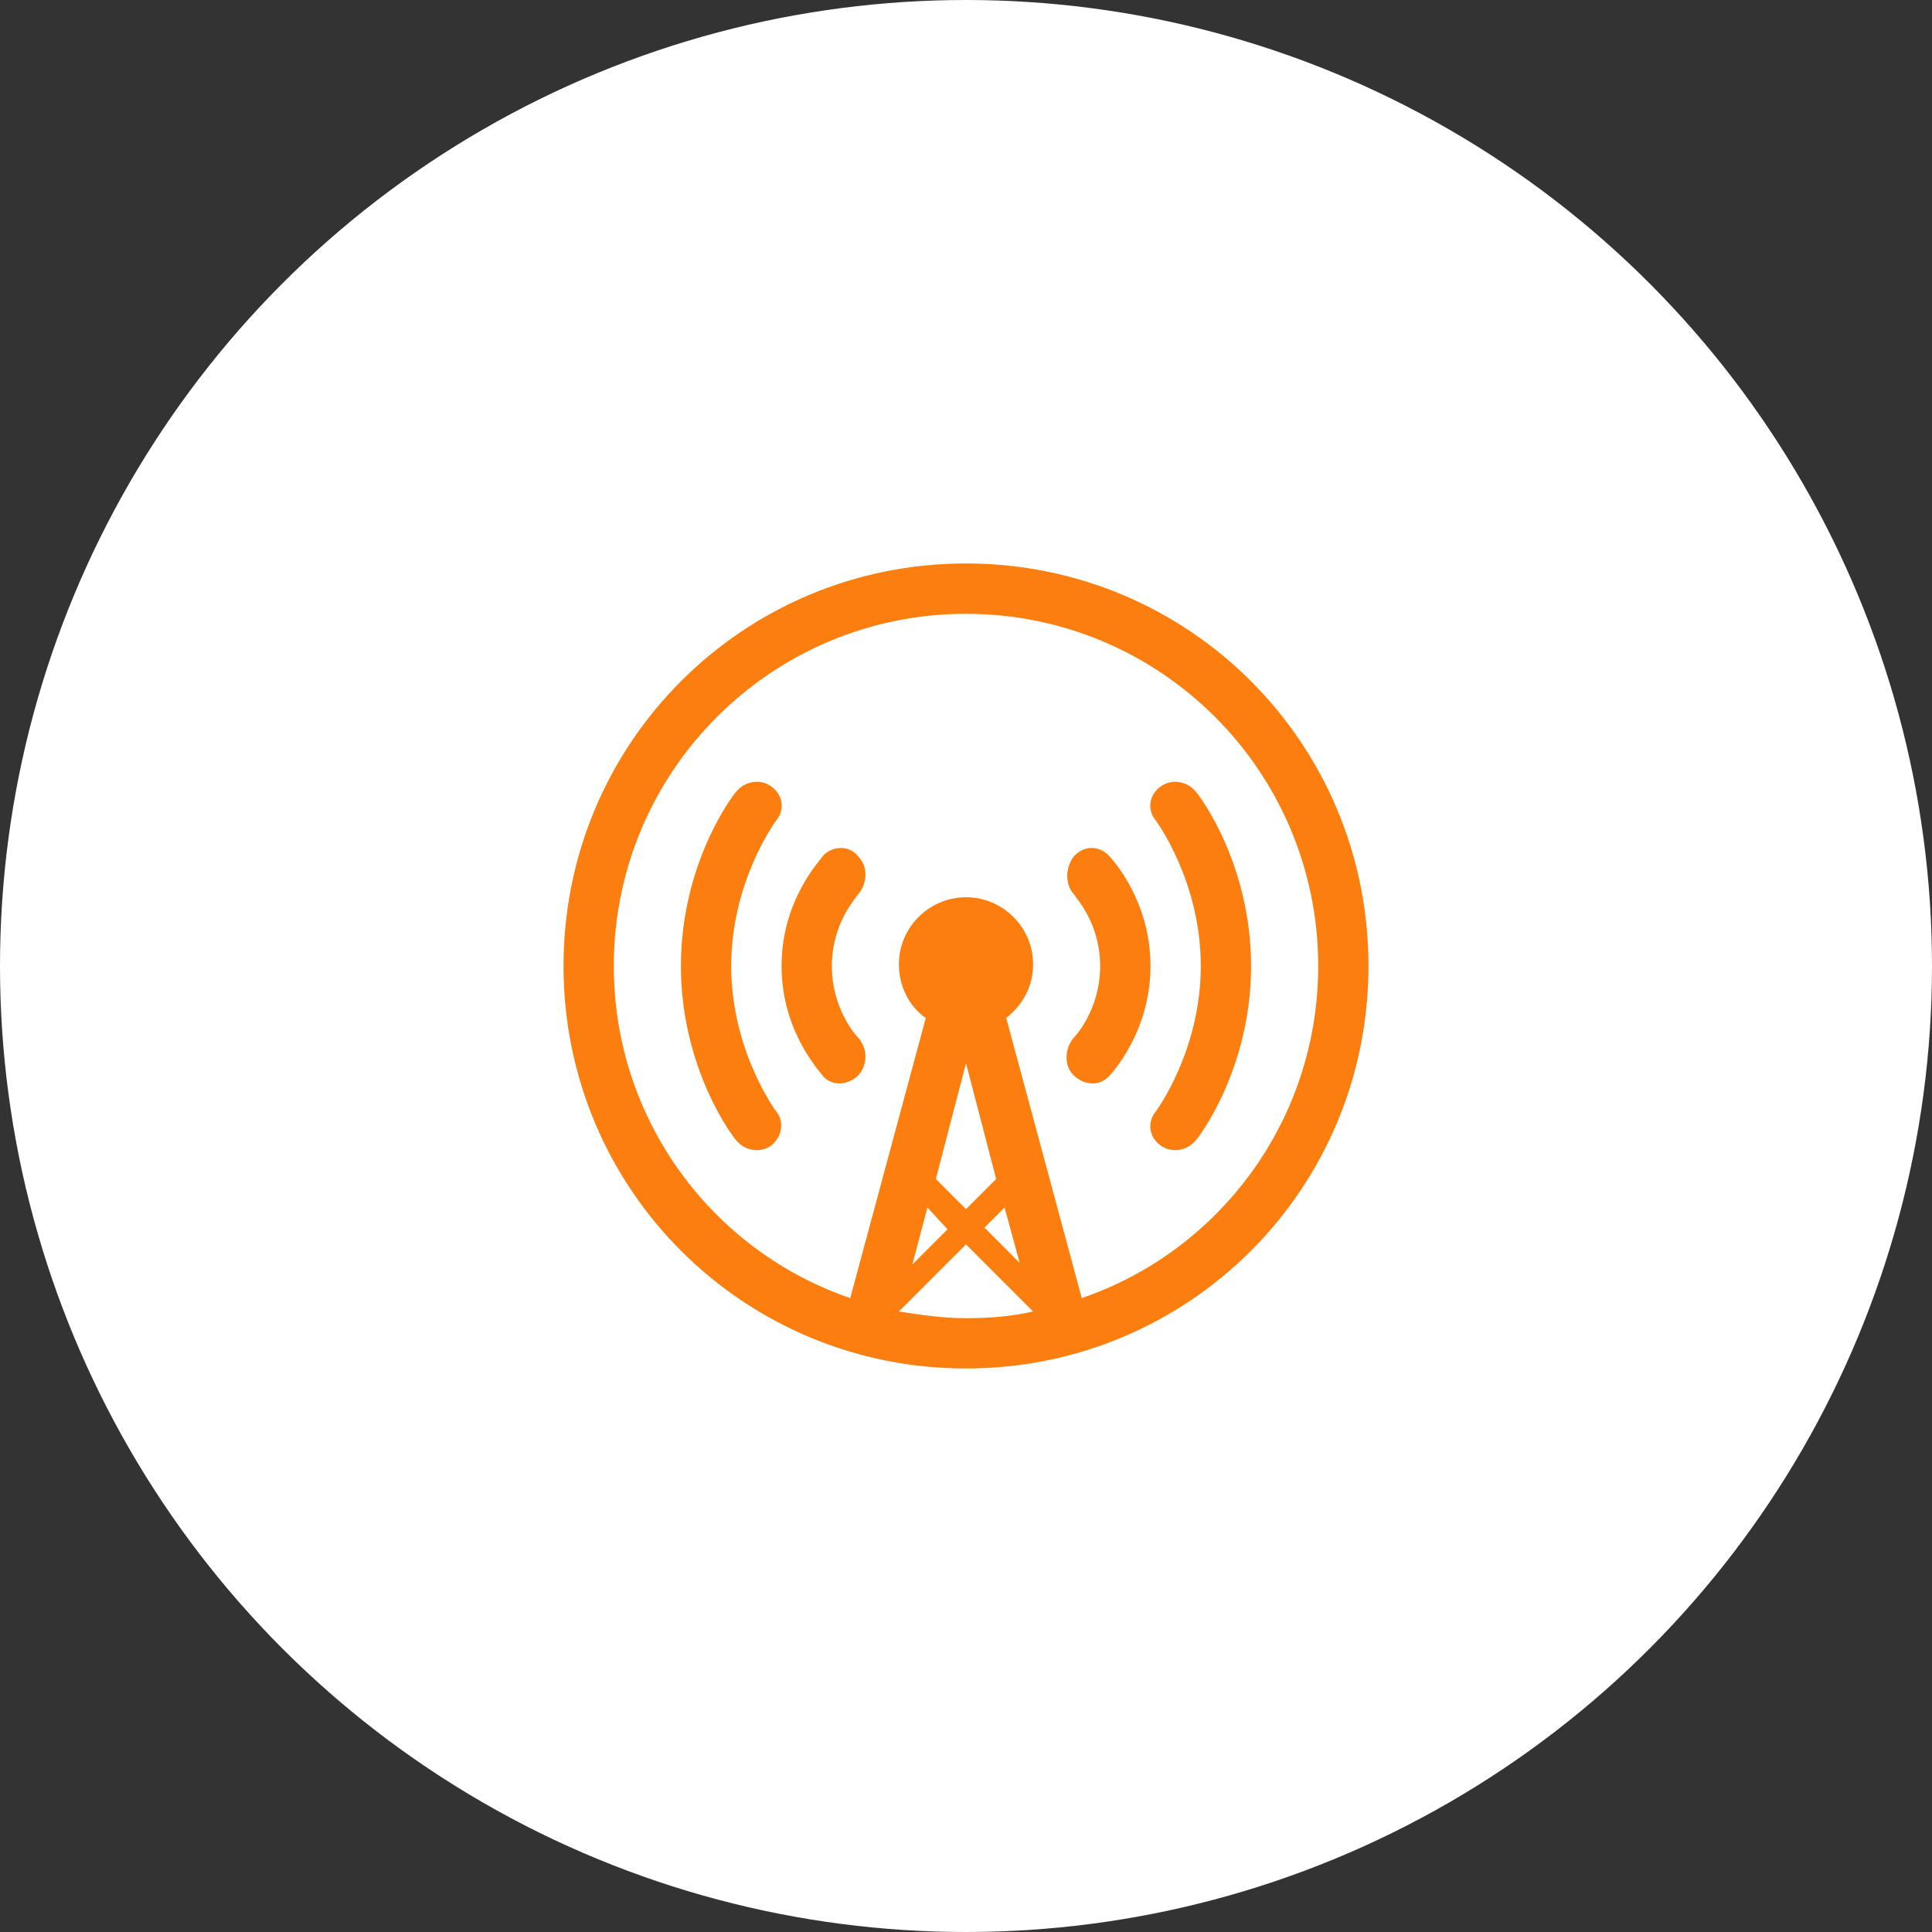
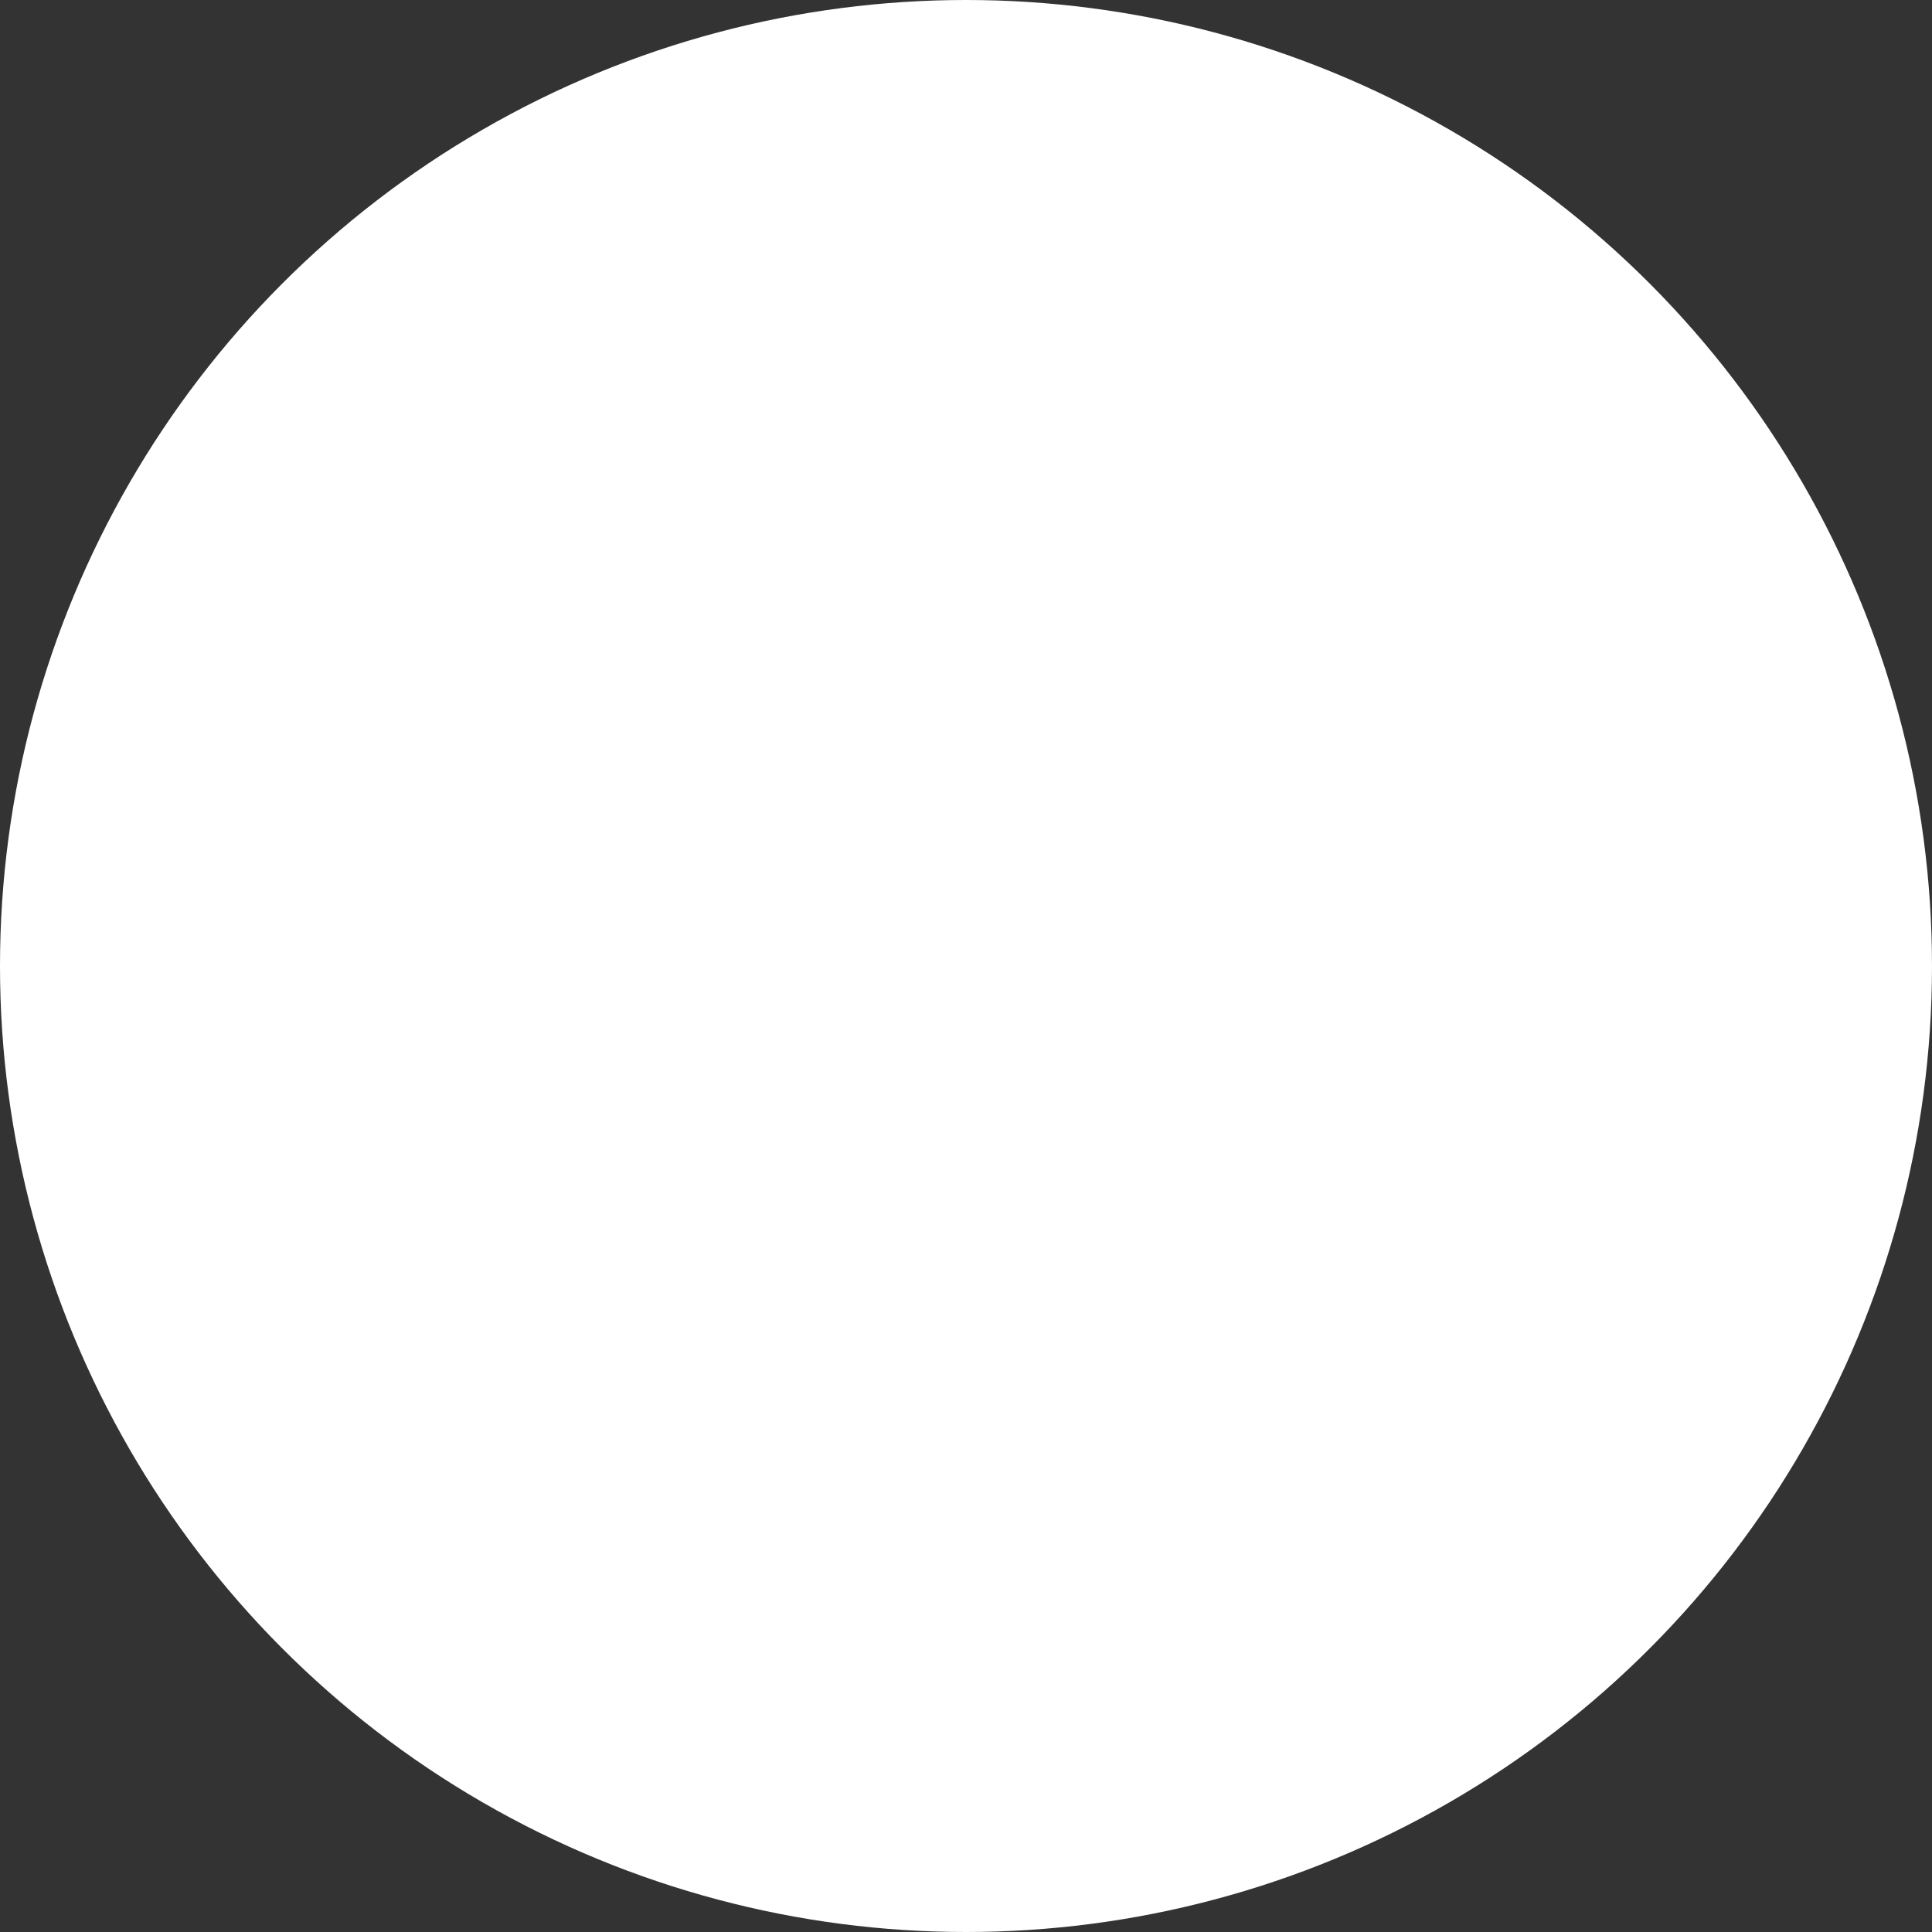
<svg xmlns="http://www.w3.org/2000/svg" width="34" height="34" viewBox="0 0 34 34" fill="none">
  <rect x="0" y="0" width="34" height="34" fill="#333333" stroke="none" />
  <circle cx="17" cy="17" r="17" fill="white" />
-   <path fill-rule="evenodd" clip-rule="evenodd" d="M17 24.083C13.075 24.083 9.917 20.925 9.917 17C9.917 13.074 13.075 9.916 17 9.916C20.925 9.916 24.083 13.074 24.083 17C24.083 20.925 20.925 24.083 17 24.083ZM17 21.279L17.531 20.748L17 18.712L16.469 20.748L17 21.279ZM16.321 21.25L16.056 22.253L16.675 21.634L16.321 21.25ZM17.679 21.25L17.325 21.604L17.944 22.224L17.679 21.25ZM18.181 23.08L17 21.899L15.819 23.08C16.203 23.139 16.587 23.198 17 23.198C17.413 23.198 17.797 23.168 18.181 23.08ZM17 10.802C13.576 10.802 10.802 13.576 10.802 17C10.802 19.715 12.543 22.017 14.963 22.844L16.292 17.915C15.996 17.708 15.819 17.354 15.819 16.97C15.819 16.321 16.351 15.79 17 15.79C17.649 15.79 18.181 16.321 18.181 16.97C18.181 17.354 18.003 17.679 17.708 17.915L19.037 22.844C21.457 22.017 23.198 19.715 23.198 17C23.198 13.576 20.424 10.802 17 10.802ZM21.043 20.069C20.896 20.246 20.63 20.305 20.424 20.158C20.217 20.01 20.188 19.745 20.335 19.567C20.335 19.567 21.132 18.505 21.132 17C21.132 15.495 20.335 14.432 20.335 14.432C20.188 14.255 20.217 13.989 20.424 13.842C20.63 13.694 20.896 13.753 21.043 13.931C21.102 13.989 22.017 15.199 22.017 17C22.017 18.8 21.102 20.01 21.043 20.069ZM18.889 18.918C18.712 18.741 18.741 18.416 18.918 18.239C18.918 18.239 19.361 17.767 19.361 17C19.361 16.233 18.918 15.79 18.918 15.76C18.741 15.583 18.741 15.288 18.889 15.082C19.066 14.875 19.332 14.875 19.509 15.052C19.538 15.082 20.247 15.819 20.247 17C20.247 18.18 19.538 18.918 19.509 18.948C19.332 19.125 19.066 19.095 18.889 18.918ZM15.111 18.918C14.934 19.095 14.668 19.125 14.491 18.948C14.462 18.889 13.754 18.18 13.754 17C13.754 15.819 14.462 15.111 14.491 15.052C14.668 14.875 14.963 14.875 15.111 15.082C15.288 15.259 15.259 15.583 15.082 15.76C15.082 15.79 14.639 16.233 14.639 17C14.639 17.767 15.082 18.239 15.082 18.239C15.259 18.416 15.288 18.712 15.111 18.918ZM13.576 20.158C13.37 20.305 13.104 20.246 12.957 20.069C12.898 20.01 11.983 18.8 11.983 17C11.983 15.199 12.898 13.989 12.957 13.931C13.104 13.753 13.37 13.694 13.576 13.842C13.783 13.989 13.812 14.255 13.665 14.432C13.665 14.432 12.868 15.495 12.868 17C12.868 18.505 13.665 19.567 13.665 19.567C13.812 19.745 13.754 20.01 13.576 20.158Z" fill="#FC7E0F" />
</svg>